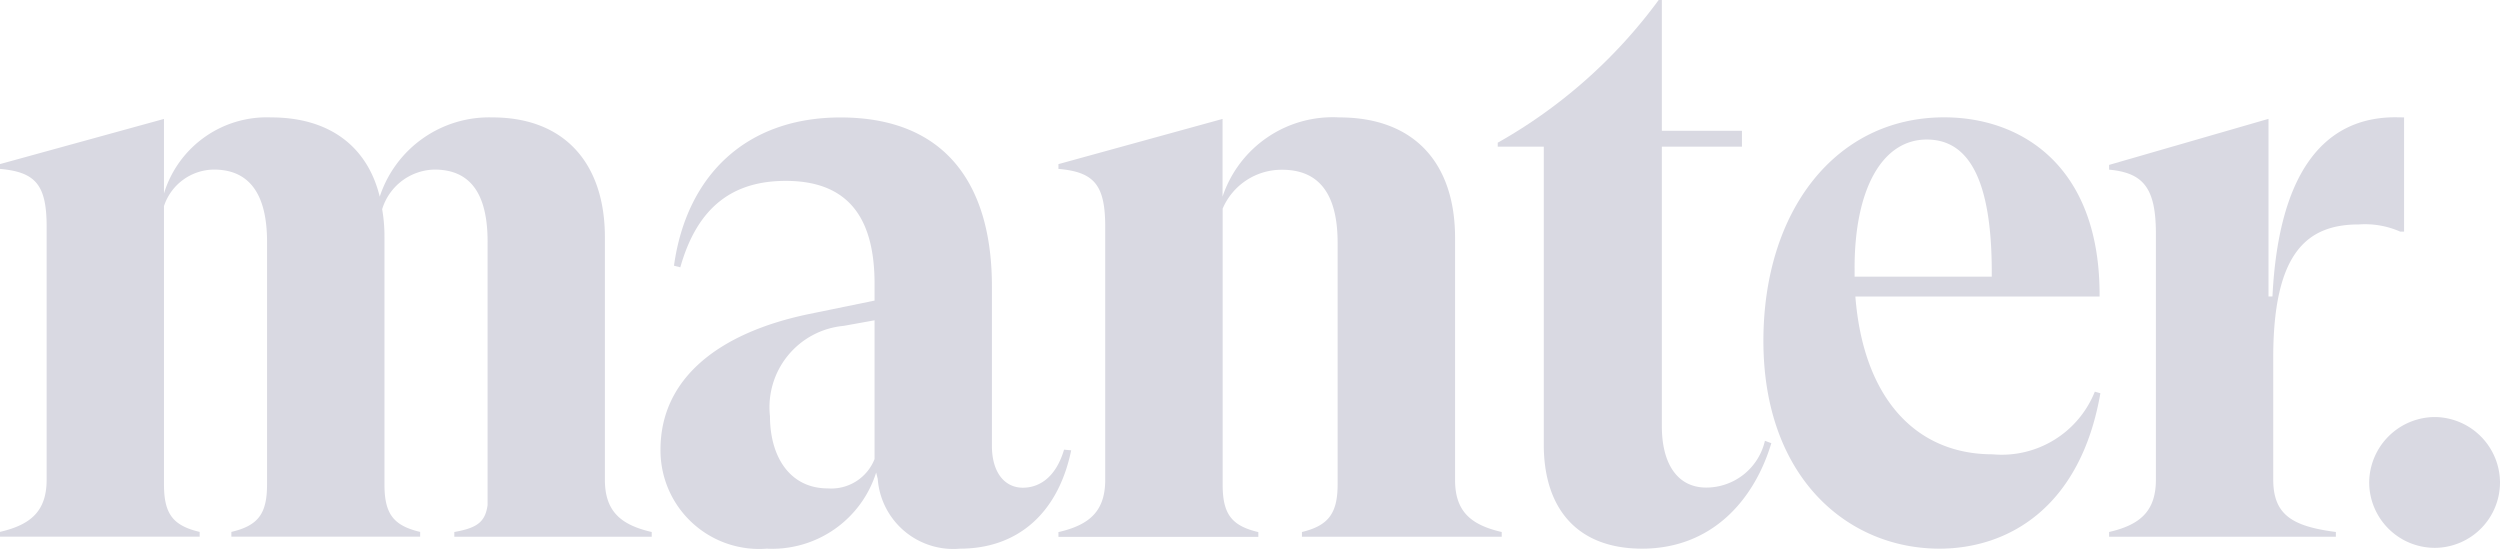
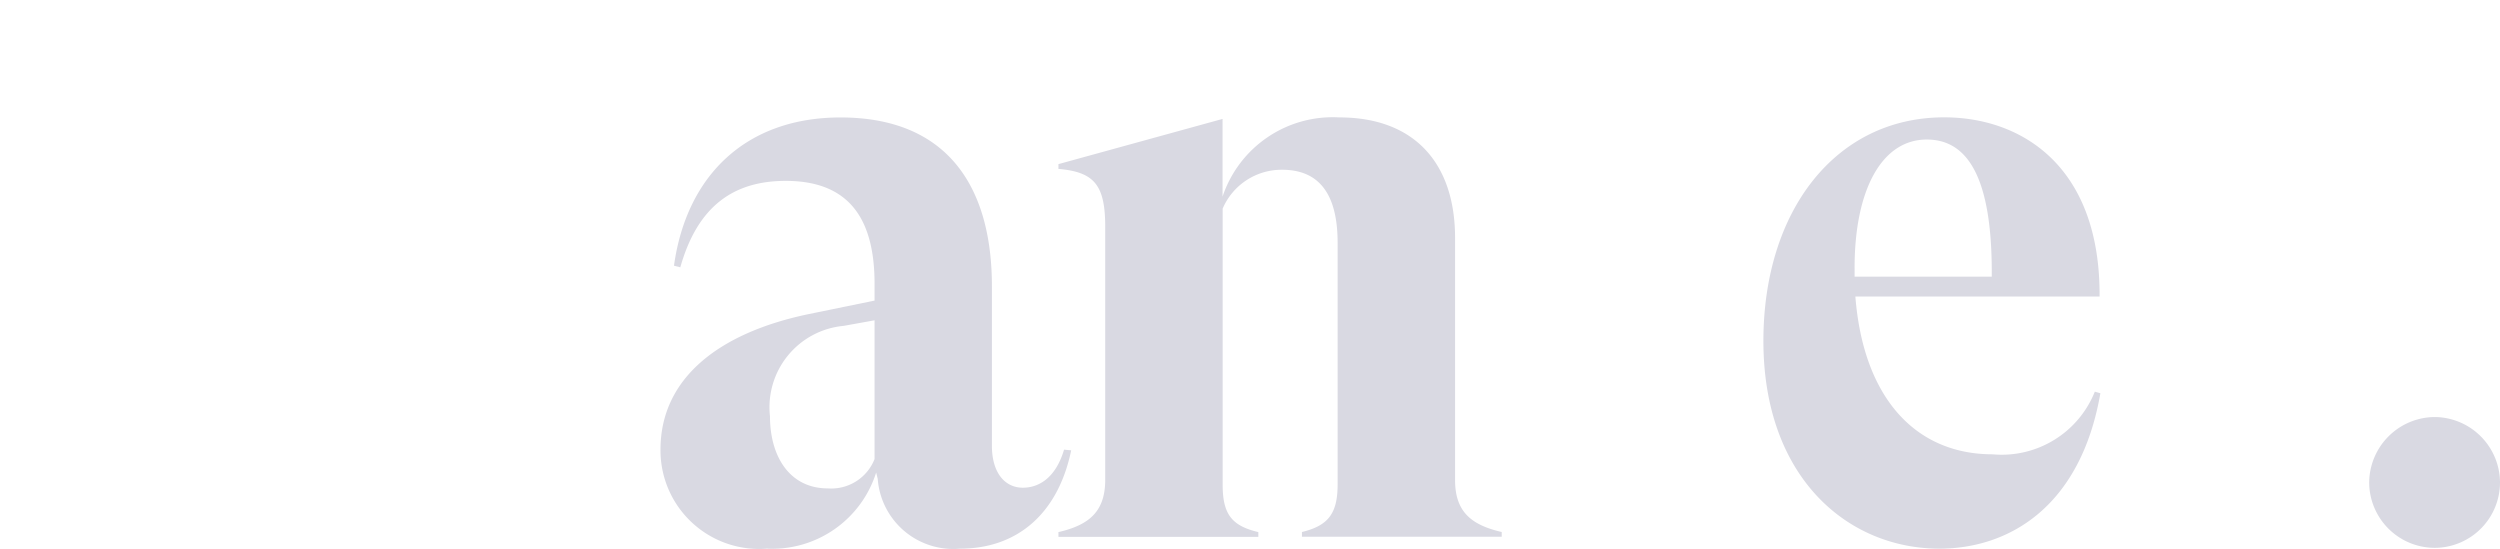
<svg xmlns="http://www.w3.org/2000/svg" width="108.594" height="23.832" viewBox="0 0 108.594 23.832">
  <g id="Logo_Grey_07" data-name="Logo Grey 07" transform="translate(-457.024 948)">
-     <path id="Path_82" data-name="Path 82" d="M485.333-924.891v.206h-8.575v-.206c.964-.173,1.343-.414,1.446-1.171V-937.5c0-2.1-.757-3.134-2.307-3.134a2.429,2.429,0,0,0-2.273,1.722,6.817,6.817,0,0,1,.1,1.205v10.745c0,1.275.379,1.791,1.55,2.067v.206h-8.2v-.206c1.171-.276,1.55-.792,1.55-2.067V-937.5c0-2.1-.792-3.134-2.307-3.134a2.309,2.309,0,0,0-2.17,1.584v12.088c0,1.275.379,1.791,1.55,2.067v.206h-8.679v-.206c1.343-.31,2.032-.9,2.032-2.273V-938.15c0-1.826-.482-2.377-2.032-2.514v-.207l7.129-1.963v3.237A4.667,4.667,0,0,1,468.8-942.9c2.583,0,4.2,1.309,4.719,3.444a5,5,0,0,1,4.89-3.444c3.2,0,4.89,2.066,4.89,5.2v10.539C483.3-925.787,483.99-925.2,485.333-924.891Z" fill="#d9d9e2" />
    <path id="Path_83" data-name="Path 83" d="M503.554-928.439c-.586,2.824-2.411,4.271-4.822,4.271a3.291,3.291,0,0,1-3.582-3.031l-.068-.275a4.735,4.735,0,0,1-4.753,3.306,4.283,4.283,0,0,1-4.615-4.3c0-3.065,2.48-5.063,6.44-5.889l2.859-.586v-.723c0-2.652-.965-4.477-3.858-4.477-2.238,0-3.822,1.068-4.58,3.754l-.275-.069c.551-3.96,3.168-6.44,7.232-6.44,4.58,0,6.578,2.927,6.578,7.336v6.922c0,1.205.585,1.825,1.343,1.825.654,0,1.412-.379,1.791-1.653Zm-8.541.379v-6.027l-1.343.242a3.549,3.549,0,0,0-3.2,3.926c0,1.756.861,3.134,2.514,3.134A2.022,2.022,0,0,0,495.013-928.06Z" fill="#d9d9e2" />
    <path id="Path_84" data-name="Path 84" d="M522.255-924.891v.206h-8.678v-.206c1.136-.276,1.55-.792,1.55-2.067v-10.5c0-2.1-.793-3.168-2.411-3.168a2.784,2.784,0,0,0-2.583,1.688v11.984c0,1.275.379,1.791,1.55,2.067v.206H503v-.206c1.343-.31,2.032-.9,2.032-2.273V-938.15c0-1.826-.482-2.377-2.032-2.514v-.207l7.129-1.963v3.375A5.045,5.045,0,0,1,515.2-942.9c3.272,0,5.029,2,5.029,5.235v10.5C520.224-925.787,520.912-925.2,522.255-924.891Z" fill="#d9d9e2" />
-     <path id="Path_85" data-name="Path 85" d="M533.966-928.749c-.758,2.515-2.617,4.581-5.614,4.581-2.893,0-4.27-1.825-4.27-4.512v-12.949h-2v-.172a22.171,22.171,0,0,0,6.992-6.2h.137v5.682h3.479v.689h-3.479v12.157c0,1.584.655,2.652,1.929,2.652a2.618,2.618,0,0,0,2.548-2.032Z" fill="#d9d9e2" />
    <path id="Path_86" data-name="Path 86" d="M548.259-930.918c-.861,4.959-3.995,6.75-6.991,6.75-3.995,0-7.646-3.1-7.646-9.023,0-5.648,3.134-9.712,7.853-9.712,3.34,0,6.784,2.1,6.75,7.783H537.617c.345,4.408,2.618,6.854,5.958,6.854a4.354,4.354,0,0,0,4.443-2.721Zm-10.676-5.442v.379h5.958c.034-4.408-1.1-5.958-2.824-5.958C538.788-941.939,537.583-939.8,537.583-936.36Z" fill="#d9d9e2" />
-     <path id="Path_87" data-name="Path 87" d="M561.451-942.9v4.959h-.172a3.791,3.791,0,0,0-1.791-.31c-2.239,0-3.72,1.206-3.72,5.786v5.3c0,1.549.861,2.032,2.721,2.273v.206h-9.85v-.206c1.344-.31,2.032-.9,2.032-2.273V-937.84c0-1.963-.516-2.652-2.032-2.79v-.207l6.923-2v7.714h.172c.275-5.544,2.342-7.783,5.338-7.783Z" fill="#d9d9e2" />
    <path id="Path_88" data-name="Path 88" d="M559.936-927.061a2.867,2.867,0,0,1,2.858-2.824,2.859,2.859,0,0,1,2.824,2.824,2.844,2.844,0,0,1-2.824,2.858A2.851,2.851,0,0,1,559.936-927.061Z" fill="#d9d9e2" />
  </g>
</svg>